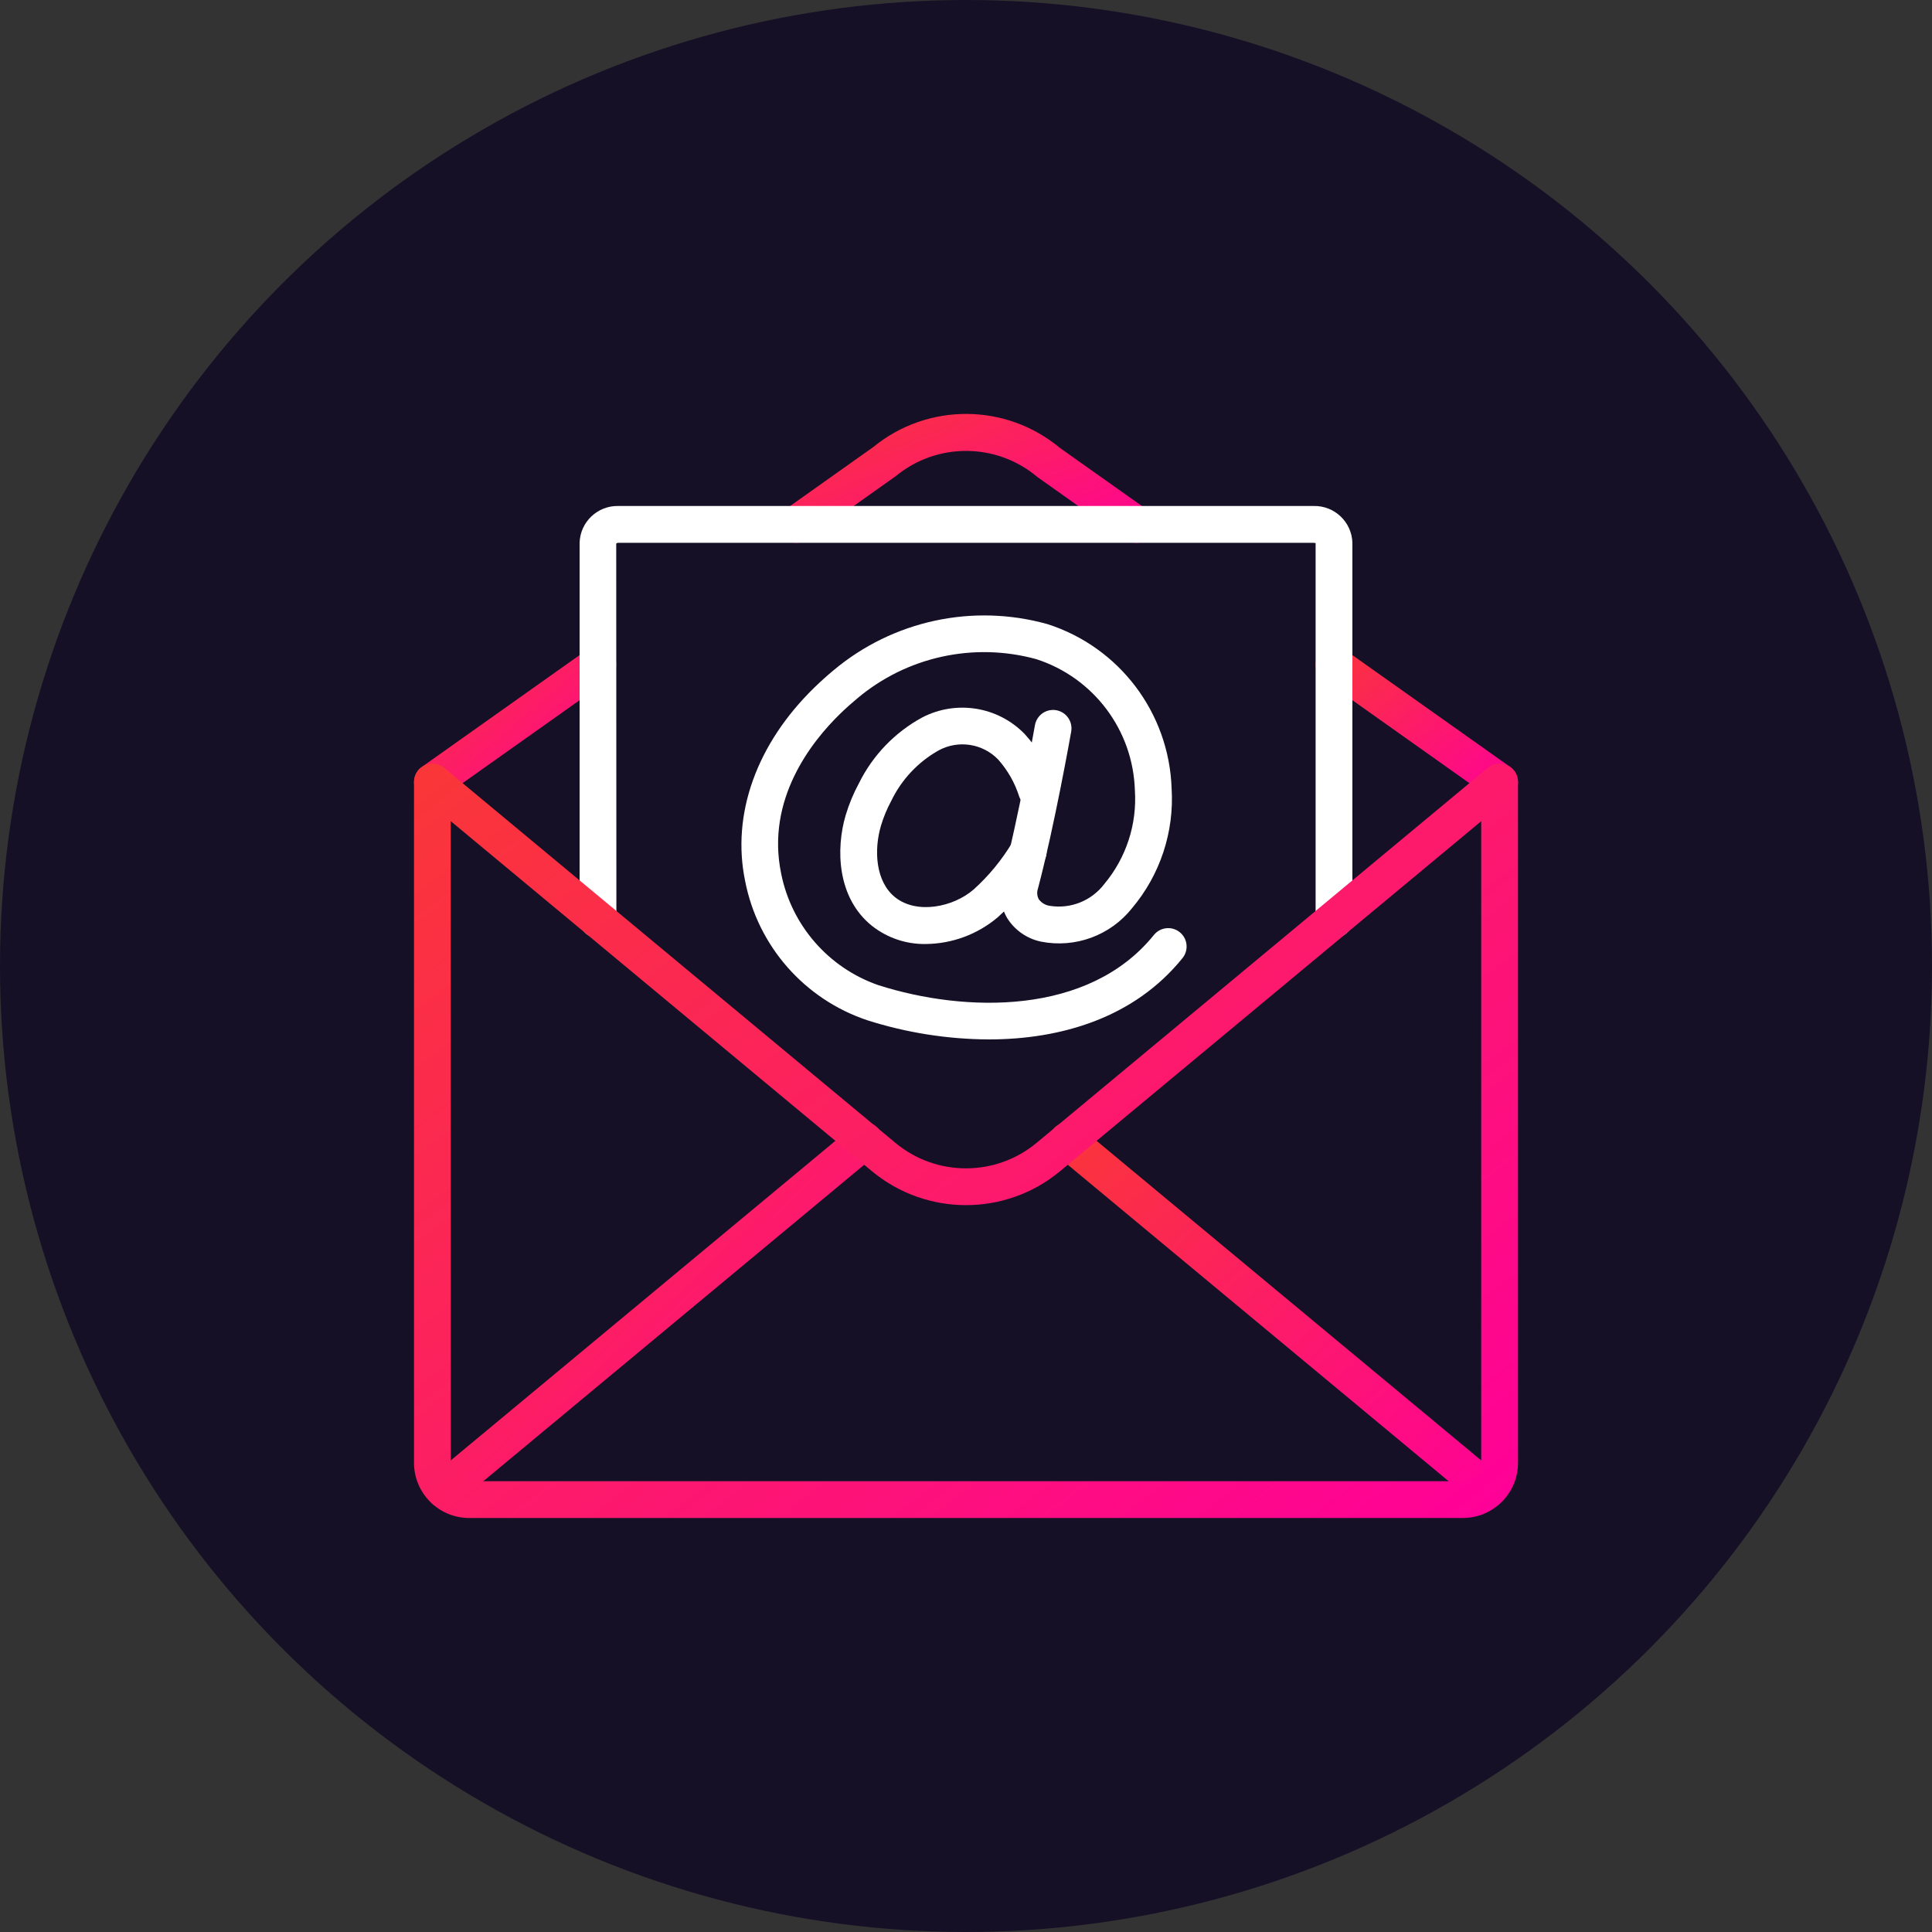
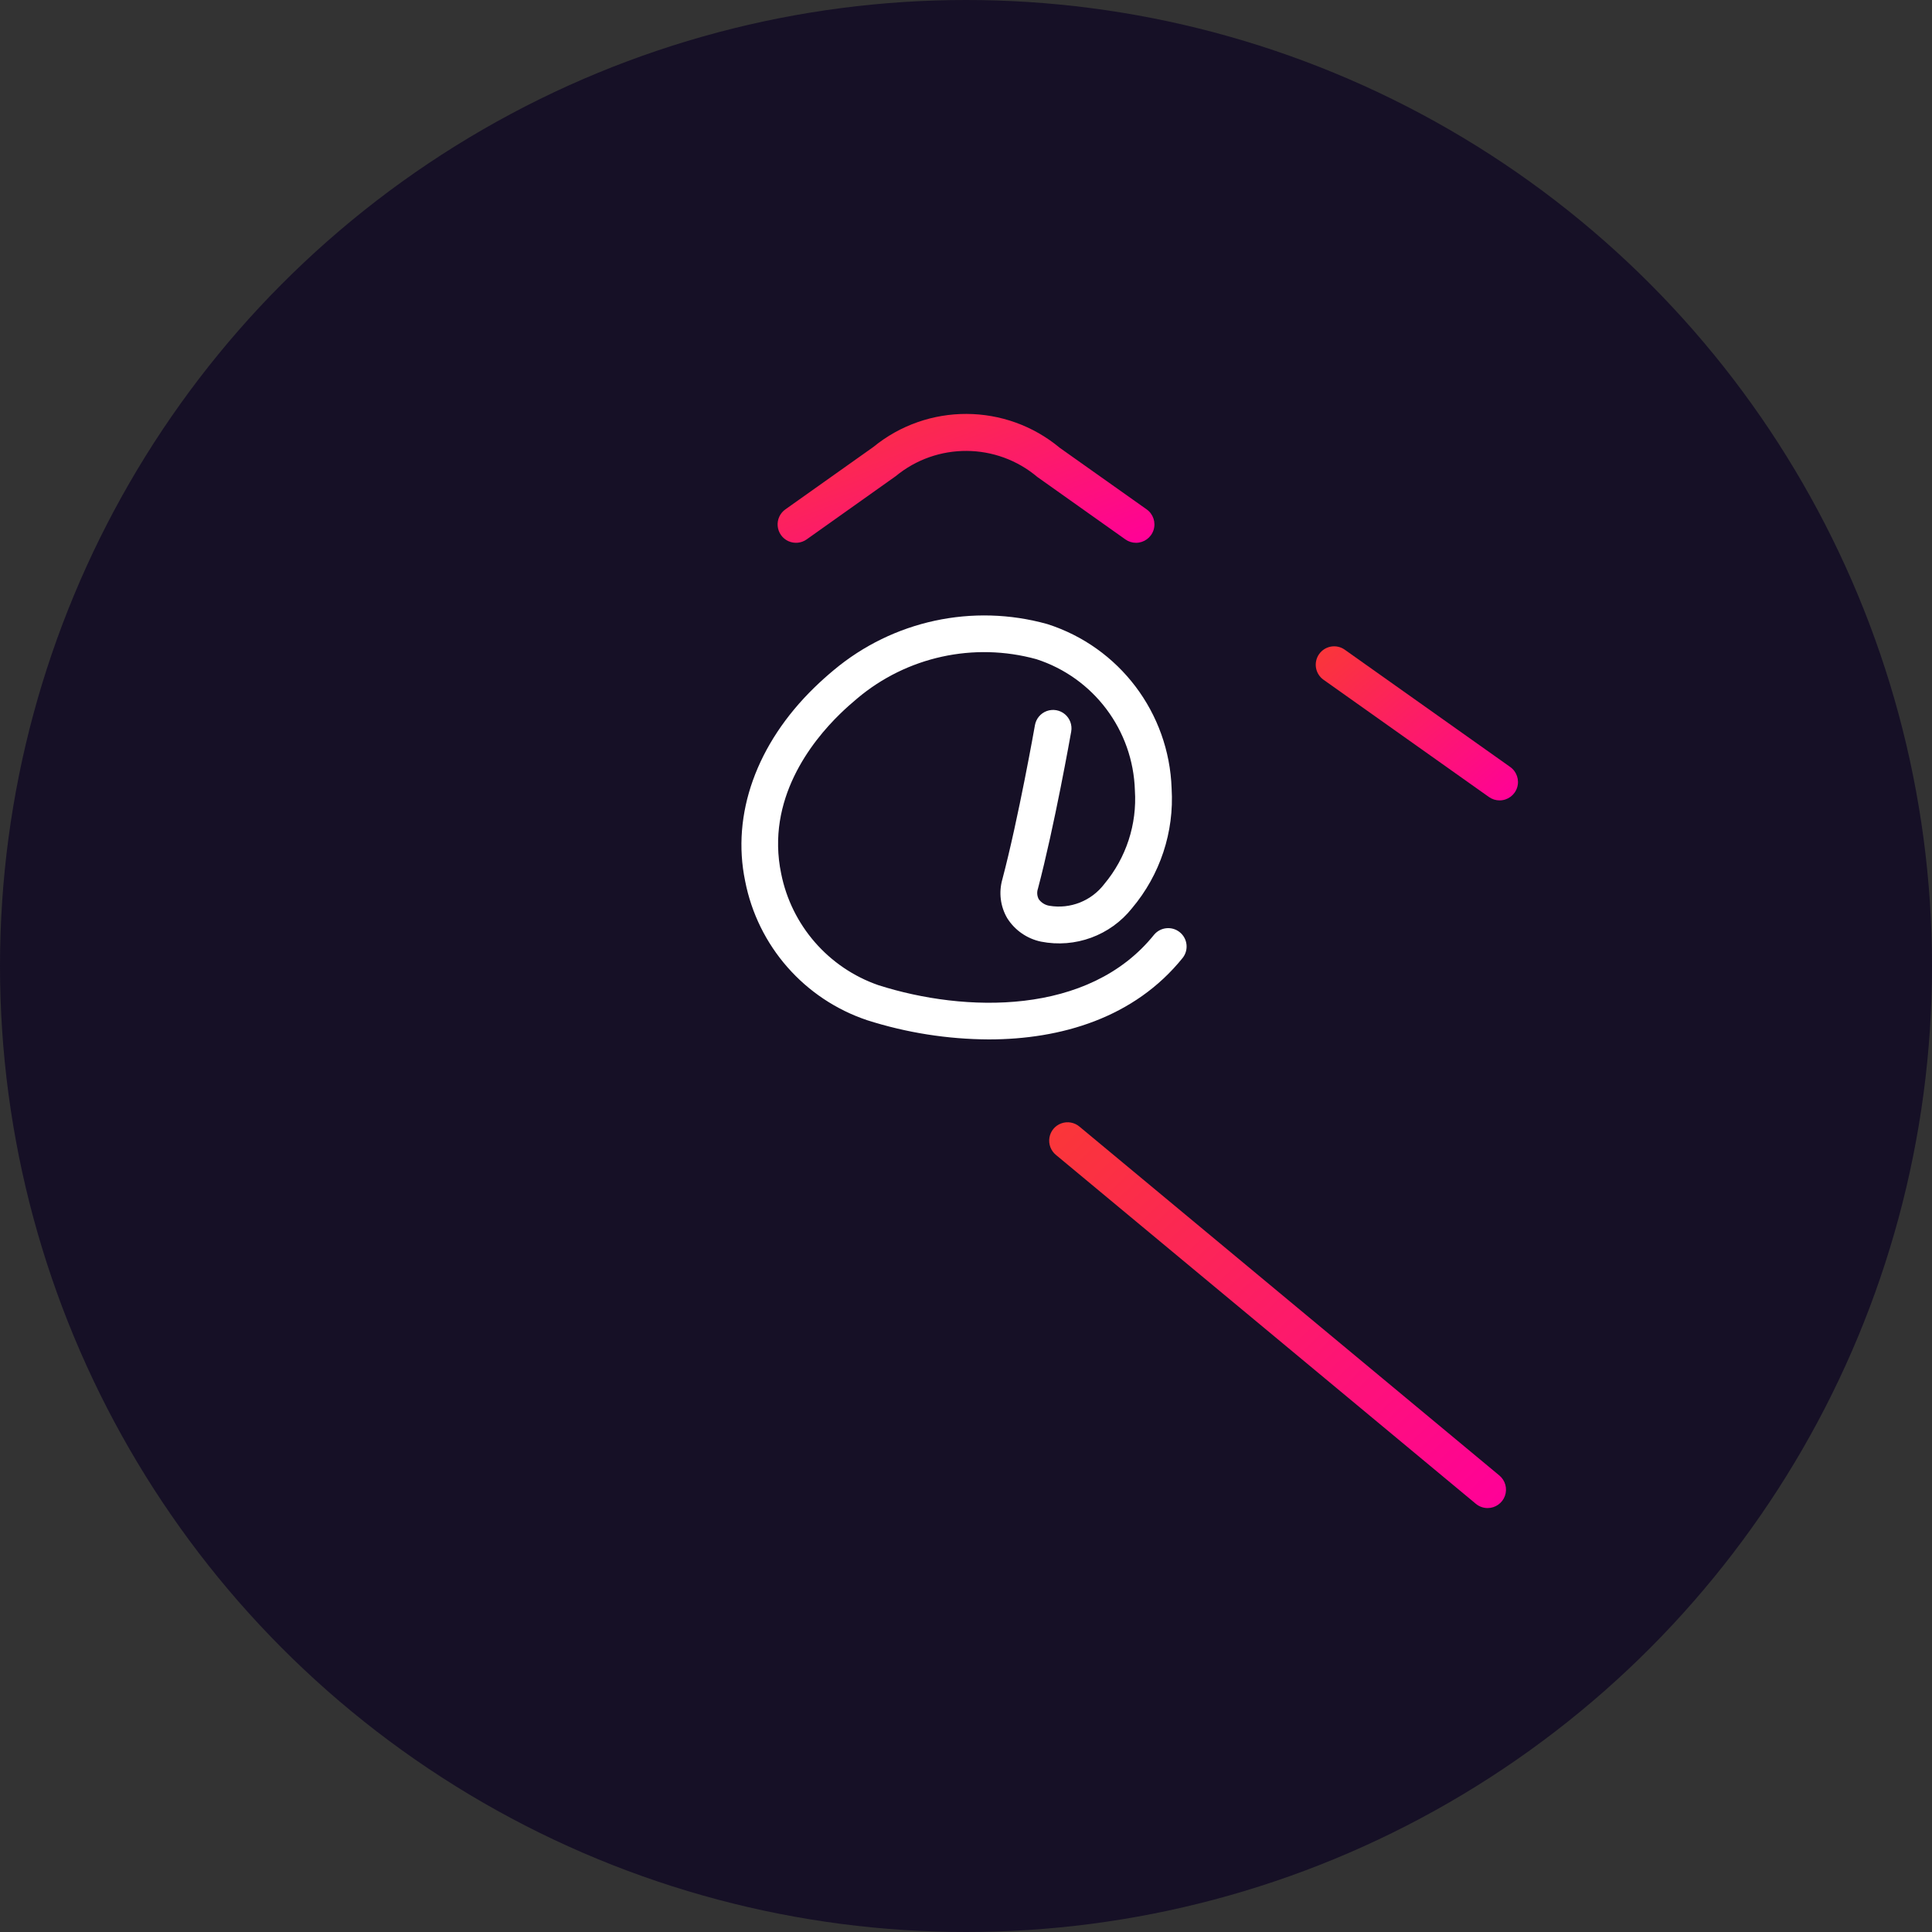
<svg xmlns="http://www.w3.org/2000/svg" width="70" height="70" viewBox="0 0 70 70" fill="none">
  <rect x="0" y="0" width="70" height="70" fill="#333333" stroke="none" />
  <circle cx="35" cy="35" r="35" fill="#161026" />
  <g clip-path="url(#clip0_830_8579)">
    <path d="M35.825 37.66C34.331 37.653 32.846 37.419 31.422 36.965C29.147 36.204 27.457 34.278 26.998 31.923C26.496 29.506 27.411 26.949 29.507 24.91C29.732 24.691 29.966 24.481 30.208 24.28C32.355 22.483 35.248 21.859 37.945 22.611C40.556 23.444 42.359 25.83 42.45 28.568C42.547 30.145 42.033 31.698 41.015 32.906C40.229 33.895 38.957 34.362 37.717 34.117C37.211 34.011 36.768 33.704 36.493 33.266C36.245 32.841 36.182 32.333 36.317 31.86C36.9 29.656 37.493 26.307 37.498 26.273C37.54 26.038 37.703 25.844 37.927 25.762C38.151 25.681 38.401 25.725 38.584 25.878C38.766 26.031 38.853 26.27 38.812 26.505C38.787 26.644 38.203 29.943 37.606 32.2C37.563 32.326 37.574 32.463 37.636 32.58C37.728 32.707 37.867 32.793 38.022 32.818C38.781 32.945 39.547 32.64 40.012 32.028C40.803 31.081 41.2 29.867 41.119 28.636C41.054 26.456 39.624 24.553 37.549 23.883C35.283 23.26 32.856 23.792 31.059 25.306C30.845 25.484 30.637 25.67 30.437 25.865C29.401 26.873 27.745 28.965 28.303 31.652C28.678 33.529 30.018 35.067 31.827 35.695C34.953 36.692 39.446 36.812 41.813 33.869C42.046 33.589 42.46 33.547 42.744 33.775C43.028 34.003 43.076 34.417 42.852 34.704C41.102 36.881 38.438 37.66 35.825 37.66Z" fill="white" />
-     <path d="M33.544 34.203C32.839 34.216 32.152 33.984 31.597 33.549C30.318 32.525 30.282 30.746 30.641 29.535C30.762 29.131 30.924 28.741 31.125 28.371C31.625 27.362 32.425 26.532 33.415 25.994C34.648 25.355 36.155 25.597 37.124 26.592C37.605 27.119 37.968 27.743 38.187 28.423C38.303 28.767 38.121 29.141 37.779 29.263C37.436 29.385 37.059 29.21 36.931 28.87C36.773 28.368 36.51 27.905 36.16 27.513C35.595 26.934 34.714 26.803 34.004 27.191C33.262 27.61 32.665 28.245 32.294 29.013C32.139 29.3 32.013 29.603 31.919 29.916C31.66 30.793 31.717 31.936 32.431 32.509C33.213 33.136 34.532 32.871 35.273 32.231C35.826 31.733 36.301 31.156 36.682 30.517C36.806 30.31 37.031 30.186 37.272 30.192C37.513 30.198 37.732 30.334 37.844 30.547C37.957 30.76 37.946 31.018 37.815 31.22C37.364 31.973 36.801 32.653 36.147 33.238C35.418 33.853 34.497 34.195 33.544 34.203Z" fill="white" />
-     <path d="M15.667 29C15.377 29 15.12 28.812 15.032 28.536C14.943 28.259 15.044 27.957 15.281 27.789L21.281 23.536C21.582 23.328 21.994 23.4 22.205 23.698C22.416 23.997 22.348 24.409 22.052 24.624L16.052 28.877C15.94 28.957 15.805 29 15.667 29Z" fill="url(#paint0_linear_830_8579)" />
    <path d="M54.332 29C54.194 29 54.06 28.957 53.947 28.877L47.947 24.624C47.651 24.409 47.583 23.997 47.795 23.698C48.006 23.4 48.418 23.328 48.718 23.536L54.718 27.789C54.955 27.957 55.056 28.259 54.968 28.536C54.88 28.812 54.623 29 54.332 29Z" fill="url(#paint1_linear_830_8579)" />
    <path d="M41.16 19.667C41.022 19.667 40.887 19.624 40.775 19.544L37.588 17.284C36.109 16.034 33.947 16.021 32.453 17.253L29.226 19.544C29.032 19.682 28.779 19.705 28.562 19.606C28.346 19.507 28.199 19.299 28.177 19.062C28.155 18.825 28.261 18.594 28.455 18.456L31.642 16.196C33.611 14.586 36.445 14.599 38.4 16.227L41.546 18.456C41.783 18.624 41.884 18.926 41.796 19.203C41.708 19.479 41.45 19.667 41.16 19.667Z" fill="url(#paint2_linear_830_8579)" />
-     <path d="M16.101 54.64C15.82 54.64 15.569 54.464 15.473 54.2C15.378 53.936 15.458 53.64 15.674 53.46L30.887 40.82C31.07 40.665 31.323 40.62 31.548 40.702C31.773 40.784 31.937 40.981 31.977 41.218C32.017 41.455 31.926 41.694 31.74 41.846L16.526 54.486C16.407 54.585 16.256 54.64 16.101 54.64Z" fill="url(#paint3_linear_830_8579)" />
    <path d="M53.898 54.64C53.743 54.64 53.593 54.585 53.473 54.486L38.26 41.846C38.074 41.694 37.983 41.455 38.023 41.218C38.062 40.981 38.226 40.784 38.452 40.702C38.677 40.62 38.929 40.665 39.112 40.82L54.325 53.46C54.541 53.64 54.621 53.936 54.526 54.2C54.43 54.464 54.179 54.64 53.898 54.64Z" fill="url(#paint4_linear_830_8579)" />
-     <path d="M48.333 33.987C47.965 33.987 47.667 33.688 47.667 33.32V19.672C47.665 19.686 47.638 19.667 47.593 19.667H22.407C22.377 19.665 22.348 19.675 22.327 19.695L22.333 33.32C22.333 33.688 22.035 33.987 21.667 33.987C21.299 33.987 21 33.688 21 33.32V19.667C21.021 18.911 21.651 18.314 22.407 18.333H47.593C48.349 18.315 48.978 18.911 49 19.667V33.32C49 33.688 48.702 33.987 48.333 33.987Z" fill="white" />
-     <path d="M53 55H17C15.896 54.999 15.001 54.104 15 53V28.333C15 28.075 15.149 27.839 15.383 27.73C15.618 27.62 15.894 27.655 16.093 27.82L32.451 41.415C33.931 42.638 36.071 42.637 37.55 41.414L53.907 27.82C54.105 27.655 54.382 27.619 54.616 27.729C54.851 27.839 55 28.074 55 28.333V53C54.999 54.104 54.104 54.999 53 55ZM16.333 29.754V53C16.334 53.368 16.632 53.666 17 53.666H53C53.368 53.666 53.666 53.368 53.667 53V29.754L38.401 42.441C36.428 44.072 33.574 44.072 31.6 42.442L16.333 29.754Z" fill="url(#paint5_linear_830_8579)" />
  </g>
  <defs>
    <linearGradient id="paint0_linear_830_8579" x1="15" y1="23.417" x2="20.848" y2="30.264" gradientUnits="userSpaceOnUse">
      <stop stop-color="#FA3737" />
      <stop offset="1" stop-color="#FF0099" />
    </linearGradient>
    <linearGradient id="paint1_linear_830_8579" x1="47.672" y1="23.417" x2="53.52" y2="30.264" gradientUnits="userSpaceOnUse">
      <stop stop-color="#FA3737" />
      <stop offset="1" stop-color="#FF0099" />
    </linearGradient>
    <linearGradient id="paint2_linear_830_8579" x1="28.174" y1="14.997" x2="31.485" y2="23.633" gradientUnits="userSpaceOnUse">
      <stop stop-color="#FA3737" />
      <stop offset="1" stop-color="#FF0099" />
    </linearGradient>
    <linearGradient id="paint3_linear_830_8579" x1="15.434" y1="40.662" x2="30.236" y2="56.297" gradientUnits="userSpaceOnUse">
      <stop stop-color="#FA3737" />
      <stop offset="1" stop-color="#FF0099" />
    </linearGradient>
    <linearGradient id="paint4_linear_830_8579" x1="38.014" y1="40.662" x2="52.816" y2="56.296" gradientUnits="userSpaceOnUse">
      <stop stop-color="#FA3737" />
      <stop offset="1" stop-color="#FF0099" />
    </linearGradient>
    <linearGradient id="paint5_linear_830_8579" x1="15" y1="27.666" x2="42.989" y2="64.201" gradientUnits="userSpaceOnUse">
      <stop stop-color="#FA3737" />
      <stop offset="1" stop-color="#FF0099" />
    </linearGradient>
    <clipPath id="clip0_830_8579">
      <rect width="40" height="40" fill="white" transform="translate(15 15)" />
    </clipPath>
  </defs>
</svg>